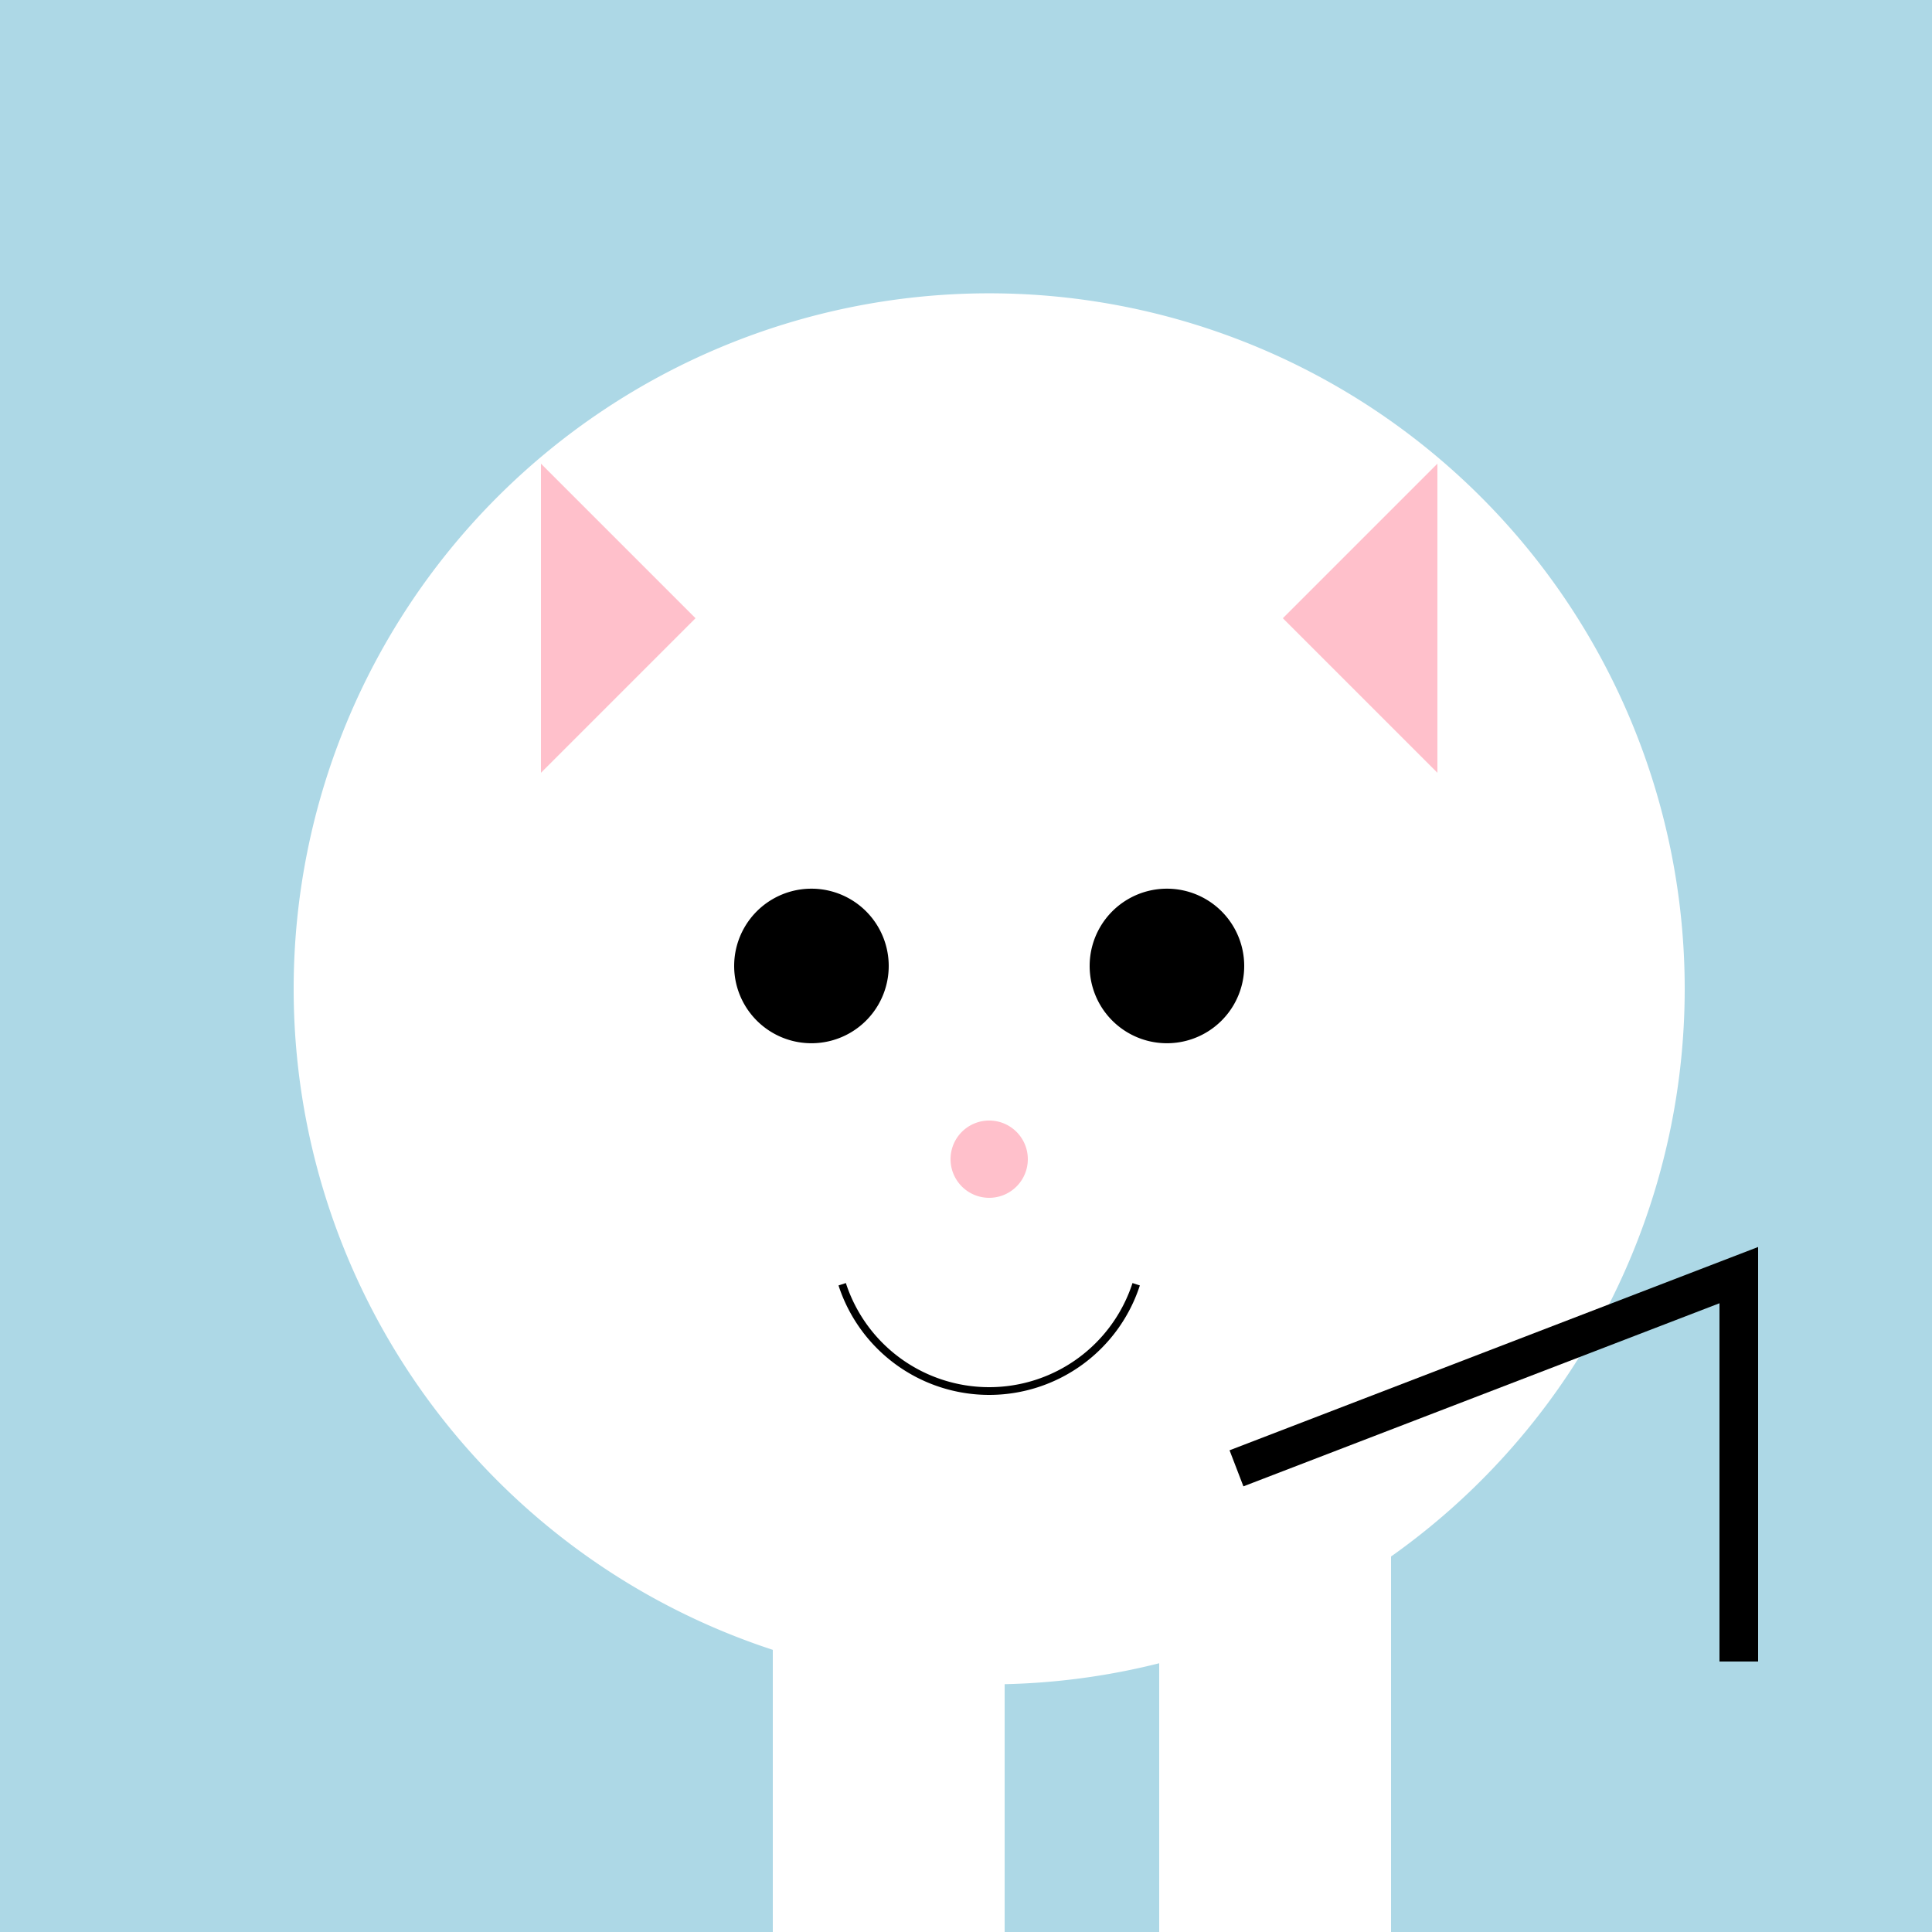
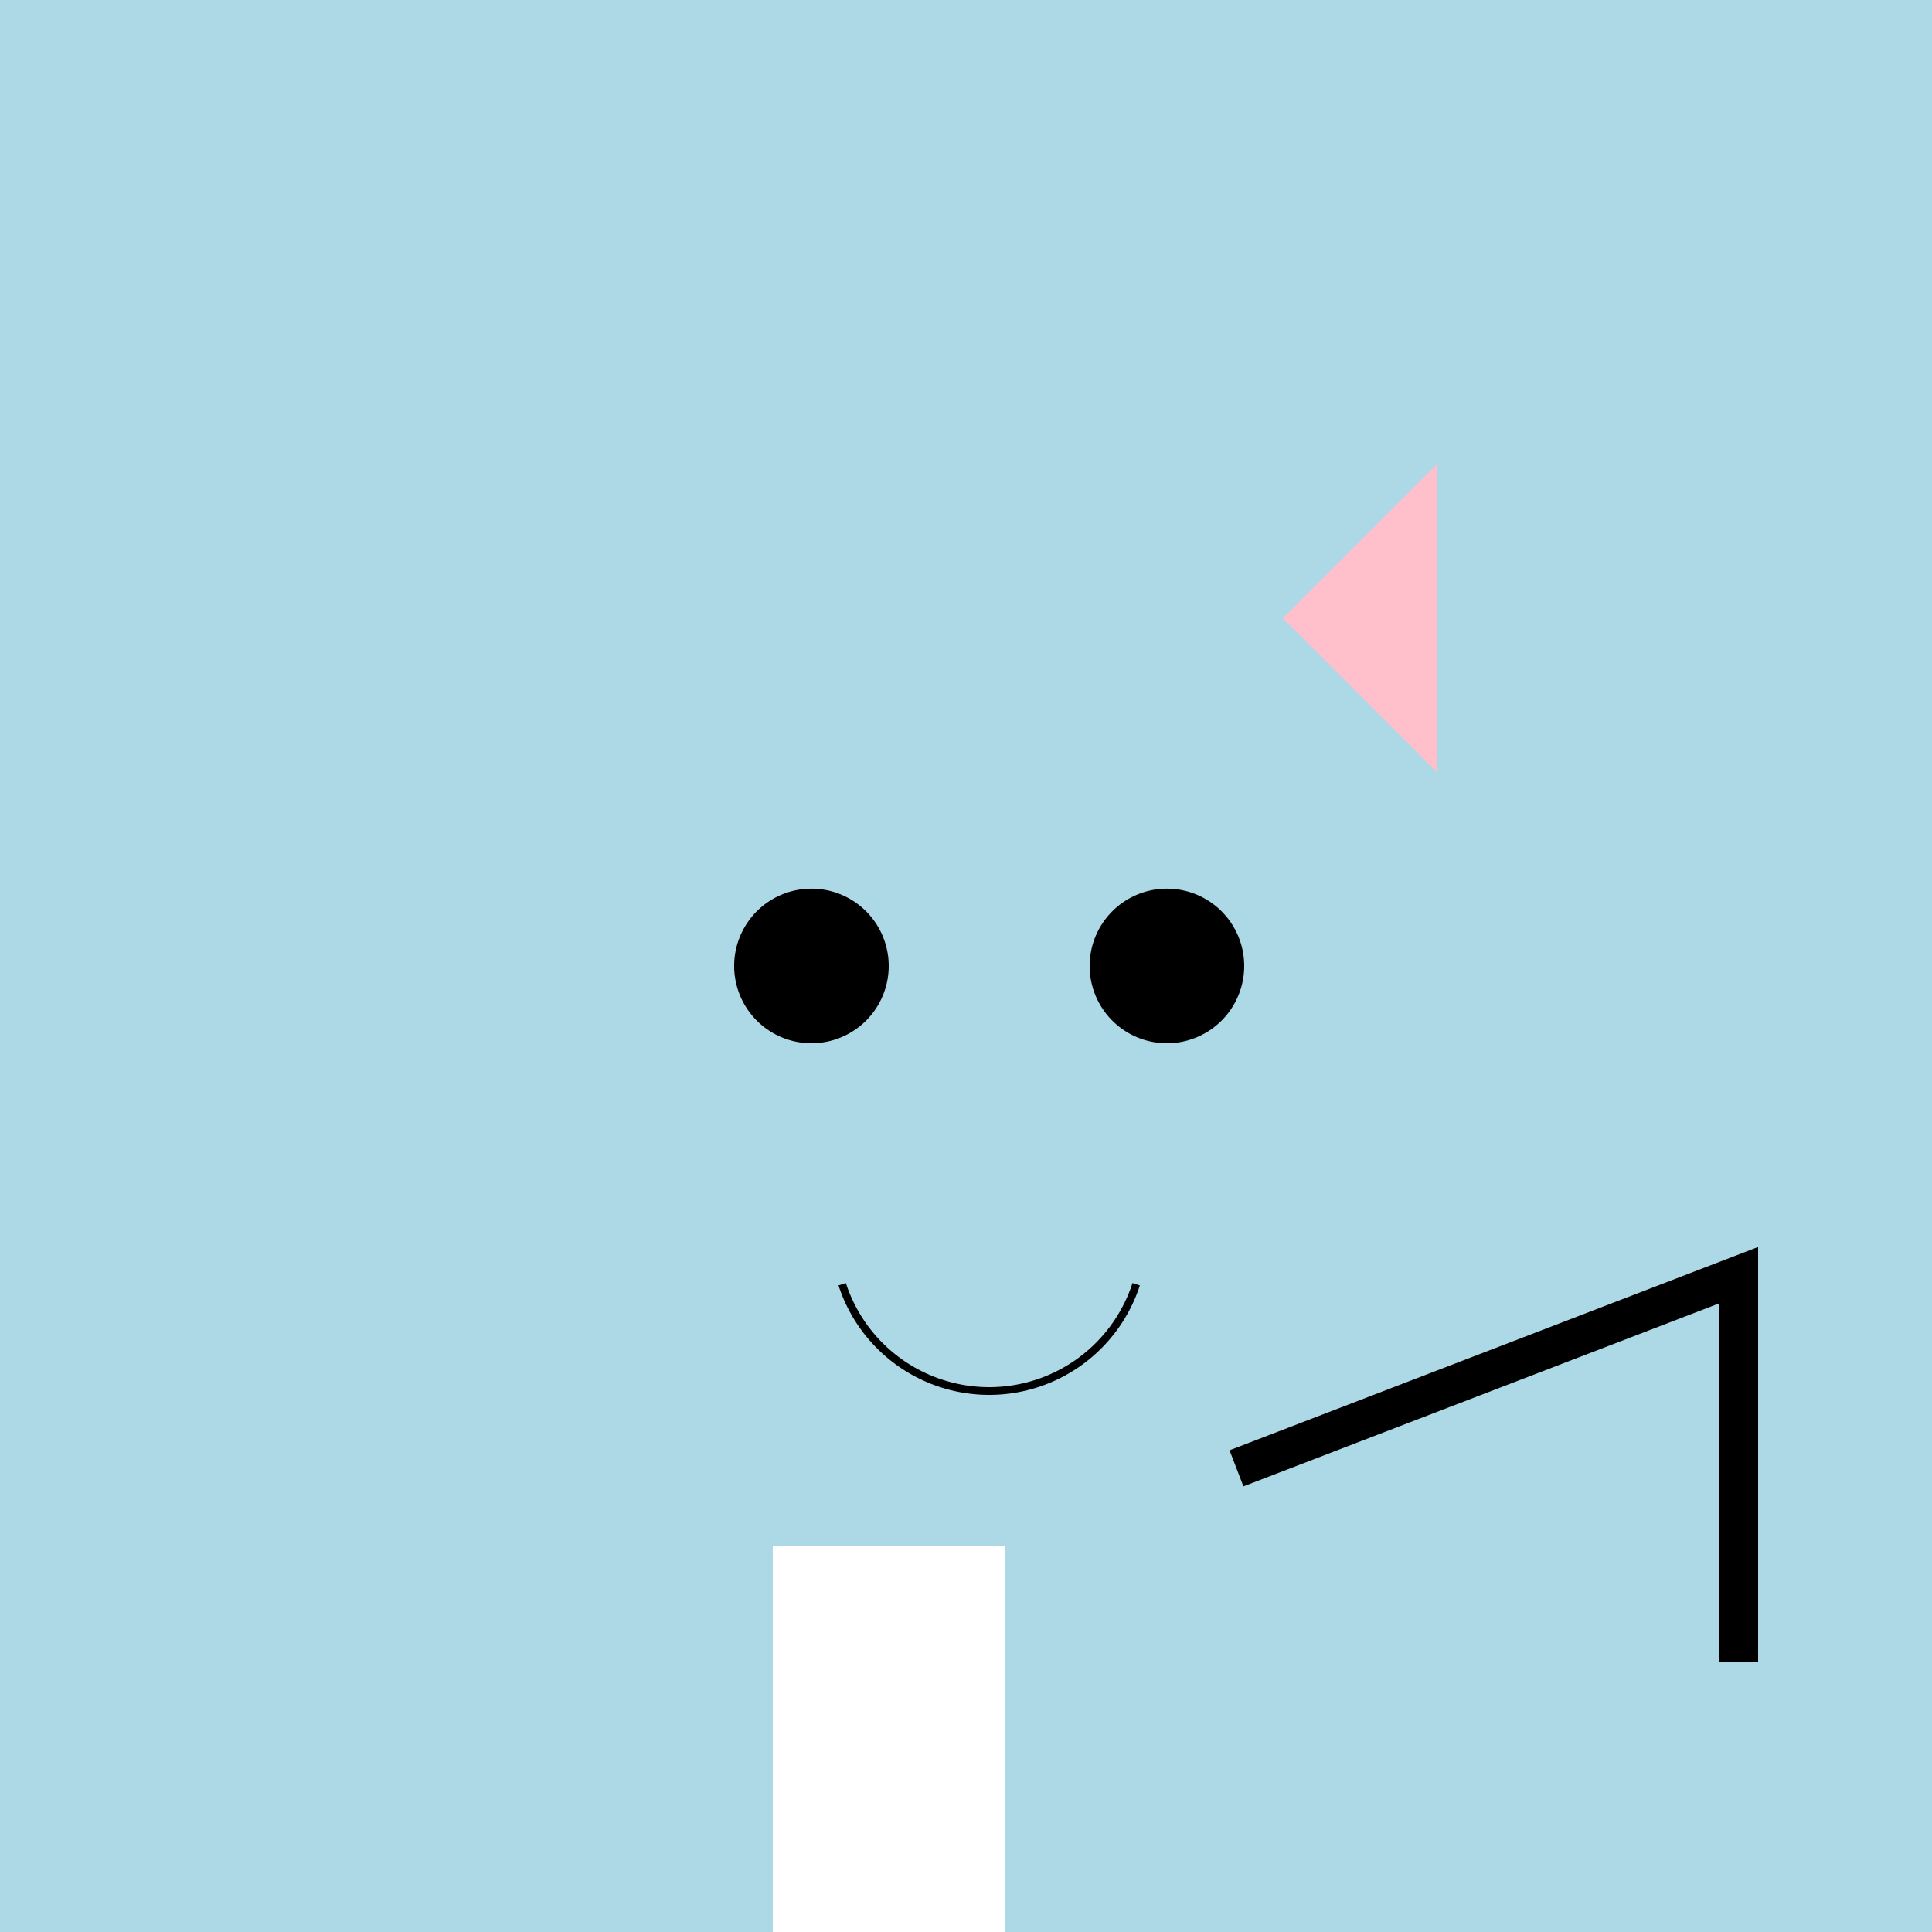
<svg xmlns="http://www.w3.org/2000/svg" width="500" height="500">
  <defs />
  <g>
    <rect fill="lightblue" stroke="none" x="0" y="0" width="512" height="512" />
-     <path fill="white" stroke="none" paint-order="stroke fill markers" d=" M 436 256 A 180 180 0 1 1 436 255.82" />
-     <path fill="pink" stroke="none" paint-order="stroke fill markers" d=" M 140 200 L 140 120 L 180 160 Z" />
    <path fill="pink" stroke="none" paint-order="stroke fill markers" d=" M 372 200 L 372 120 L 332 160 Z" />
    <path fill="black" stroke="none" paint-order="stroke fill markers" d=" M 230 250 A 20 20 0 1 1 230 249.98" />
    <path fill="black" stroke="none" paint-order="stroke fill markers" d=" M 322 250 A 20 20 0 1 1 322 249.98" />
-     <path fill="pink" stroke="none" paint-order="stroke fill markers" d=" M 266 300 A 10 10 0 1 1 266 299.99" />
    <path fill="none" stroke="black" paint-order="fill stroke markers" d=" M 294.042 332.361 A 40 40 0 0 1 217.958 332.361" stroke-miterlimit="10" stroke-width="2" stroke-dasharray="" />
    <path fill="none" stroke="black" paint-order="fill stroke markers" d=" M 320 380 L 450 330 L 450 430" stroke-miterlimit="10" stroke-width="10" stroke-dasharray="" />
    <rect fill="white" stroke="none" x="200" y="400" width="60" height="120" />
-     <rect fill="white" stroke="none" x="300" y="400" width="60" height="120" />
    <rect fill="pink" stroke="none" x="200" y="520" width="60" height="20" />
    <rect fill="pink" stroke="none" x="300" y="520" width="60" height="20" />
-     <path fill="black" stroke="none" paint-order="stroke fill markers" d=" M 240 540 A 10 10 0 1 1 240 539.99" />
    <path fill="black" stroke="none" paint-order="stroke fill markers" d=" M 340 540 A 10 10 0 1 1 340 539.99" />
  </g>
</svg>